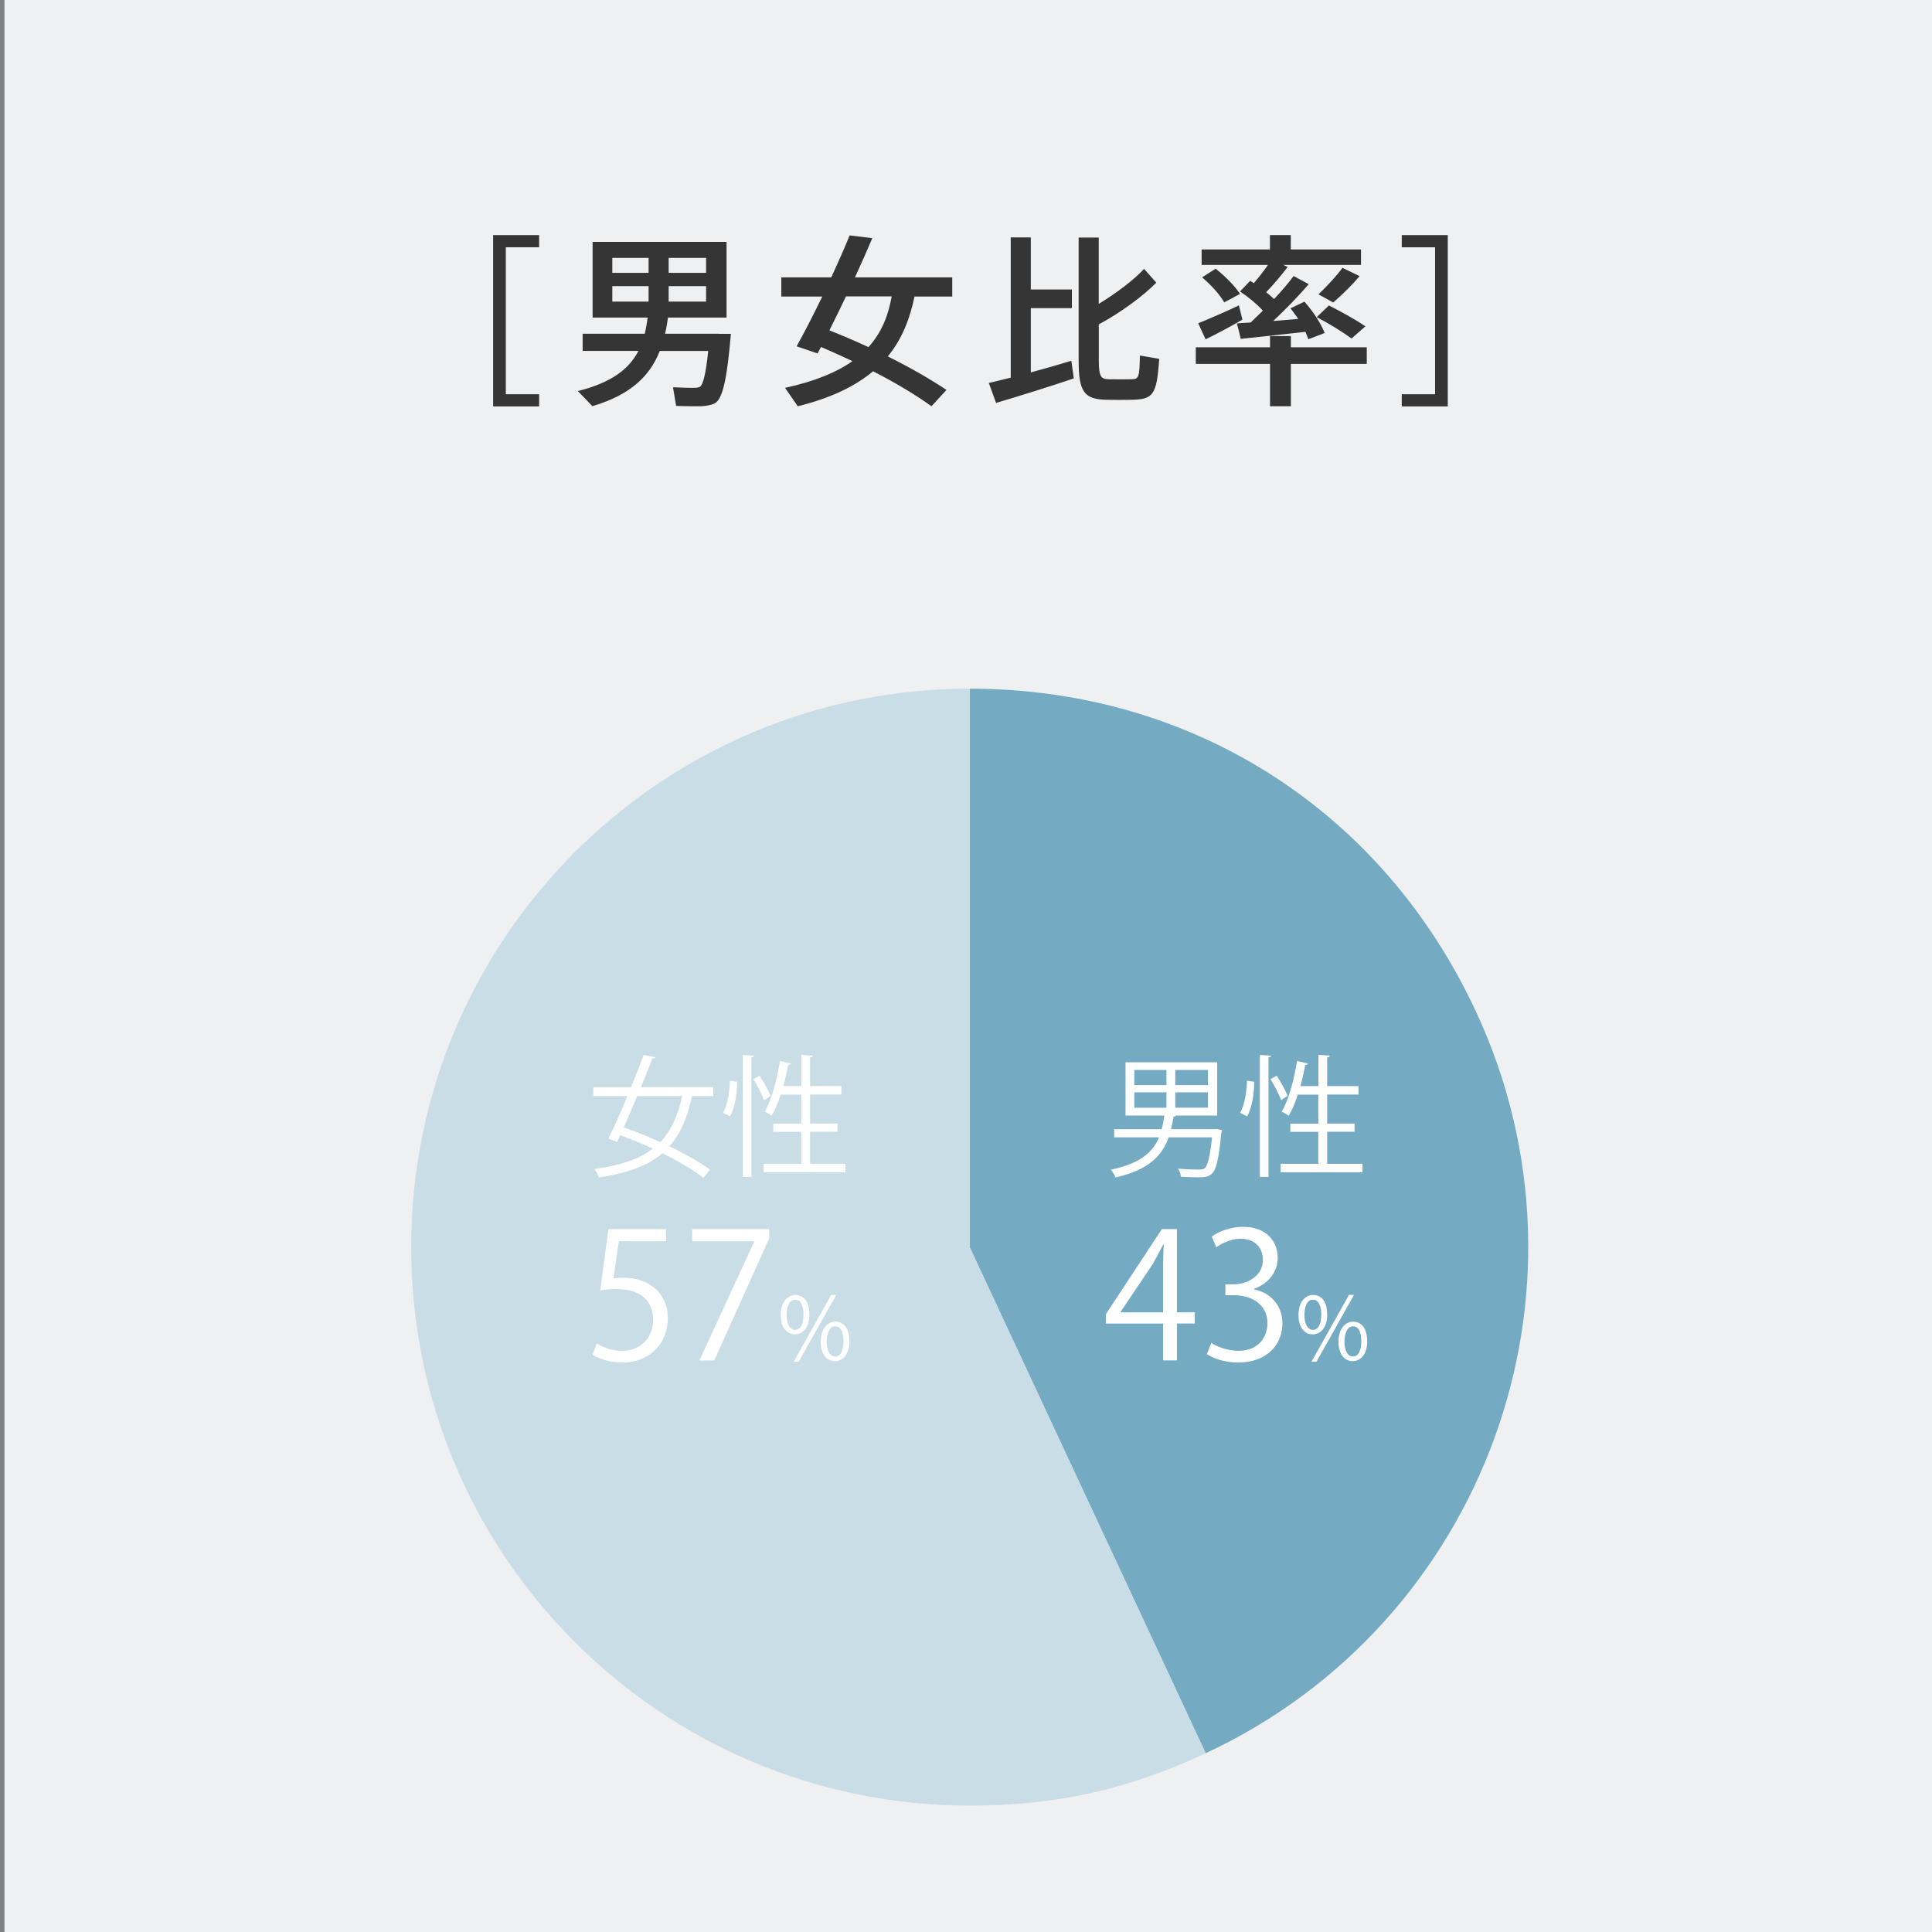
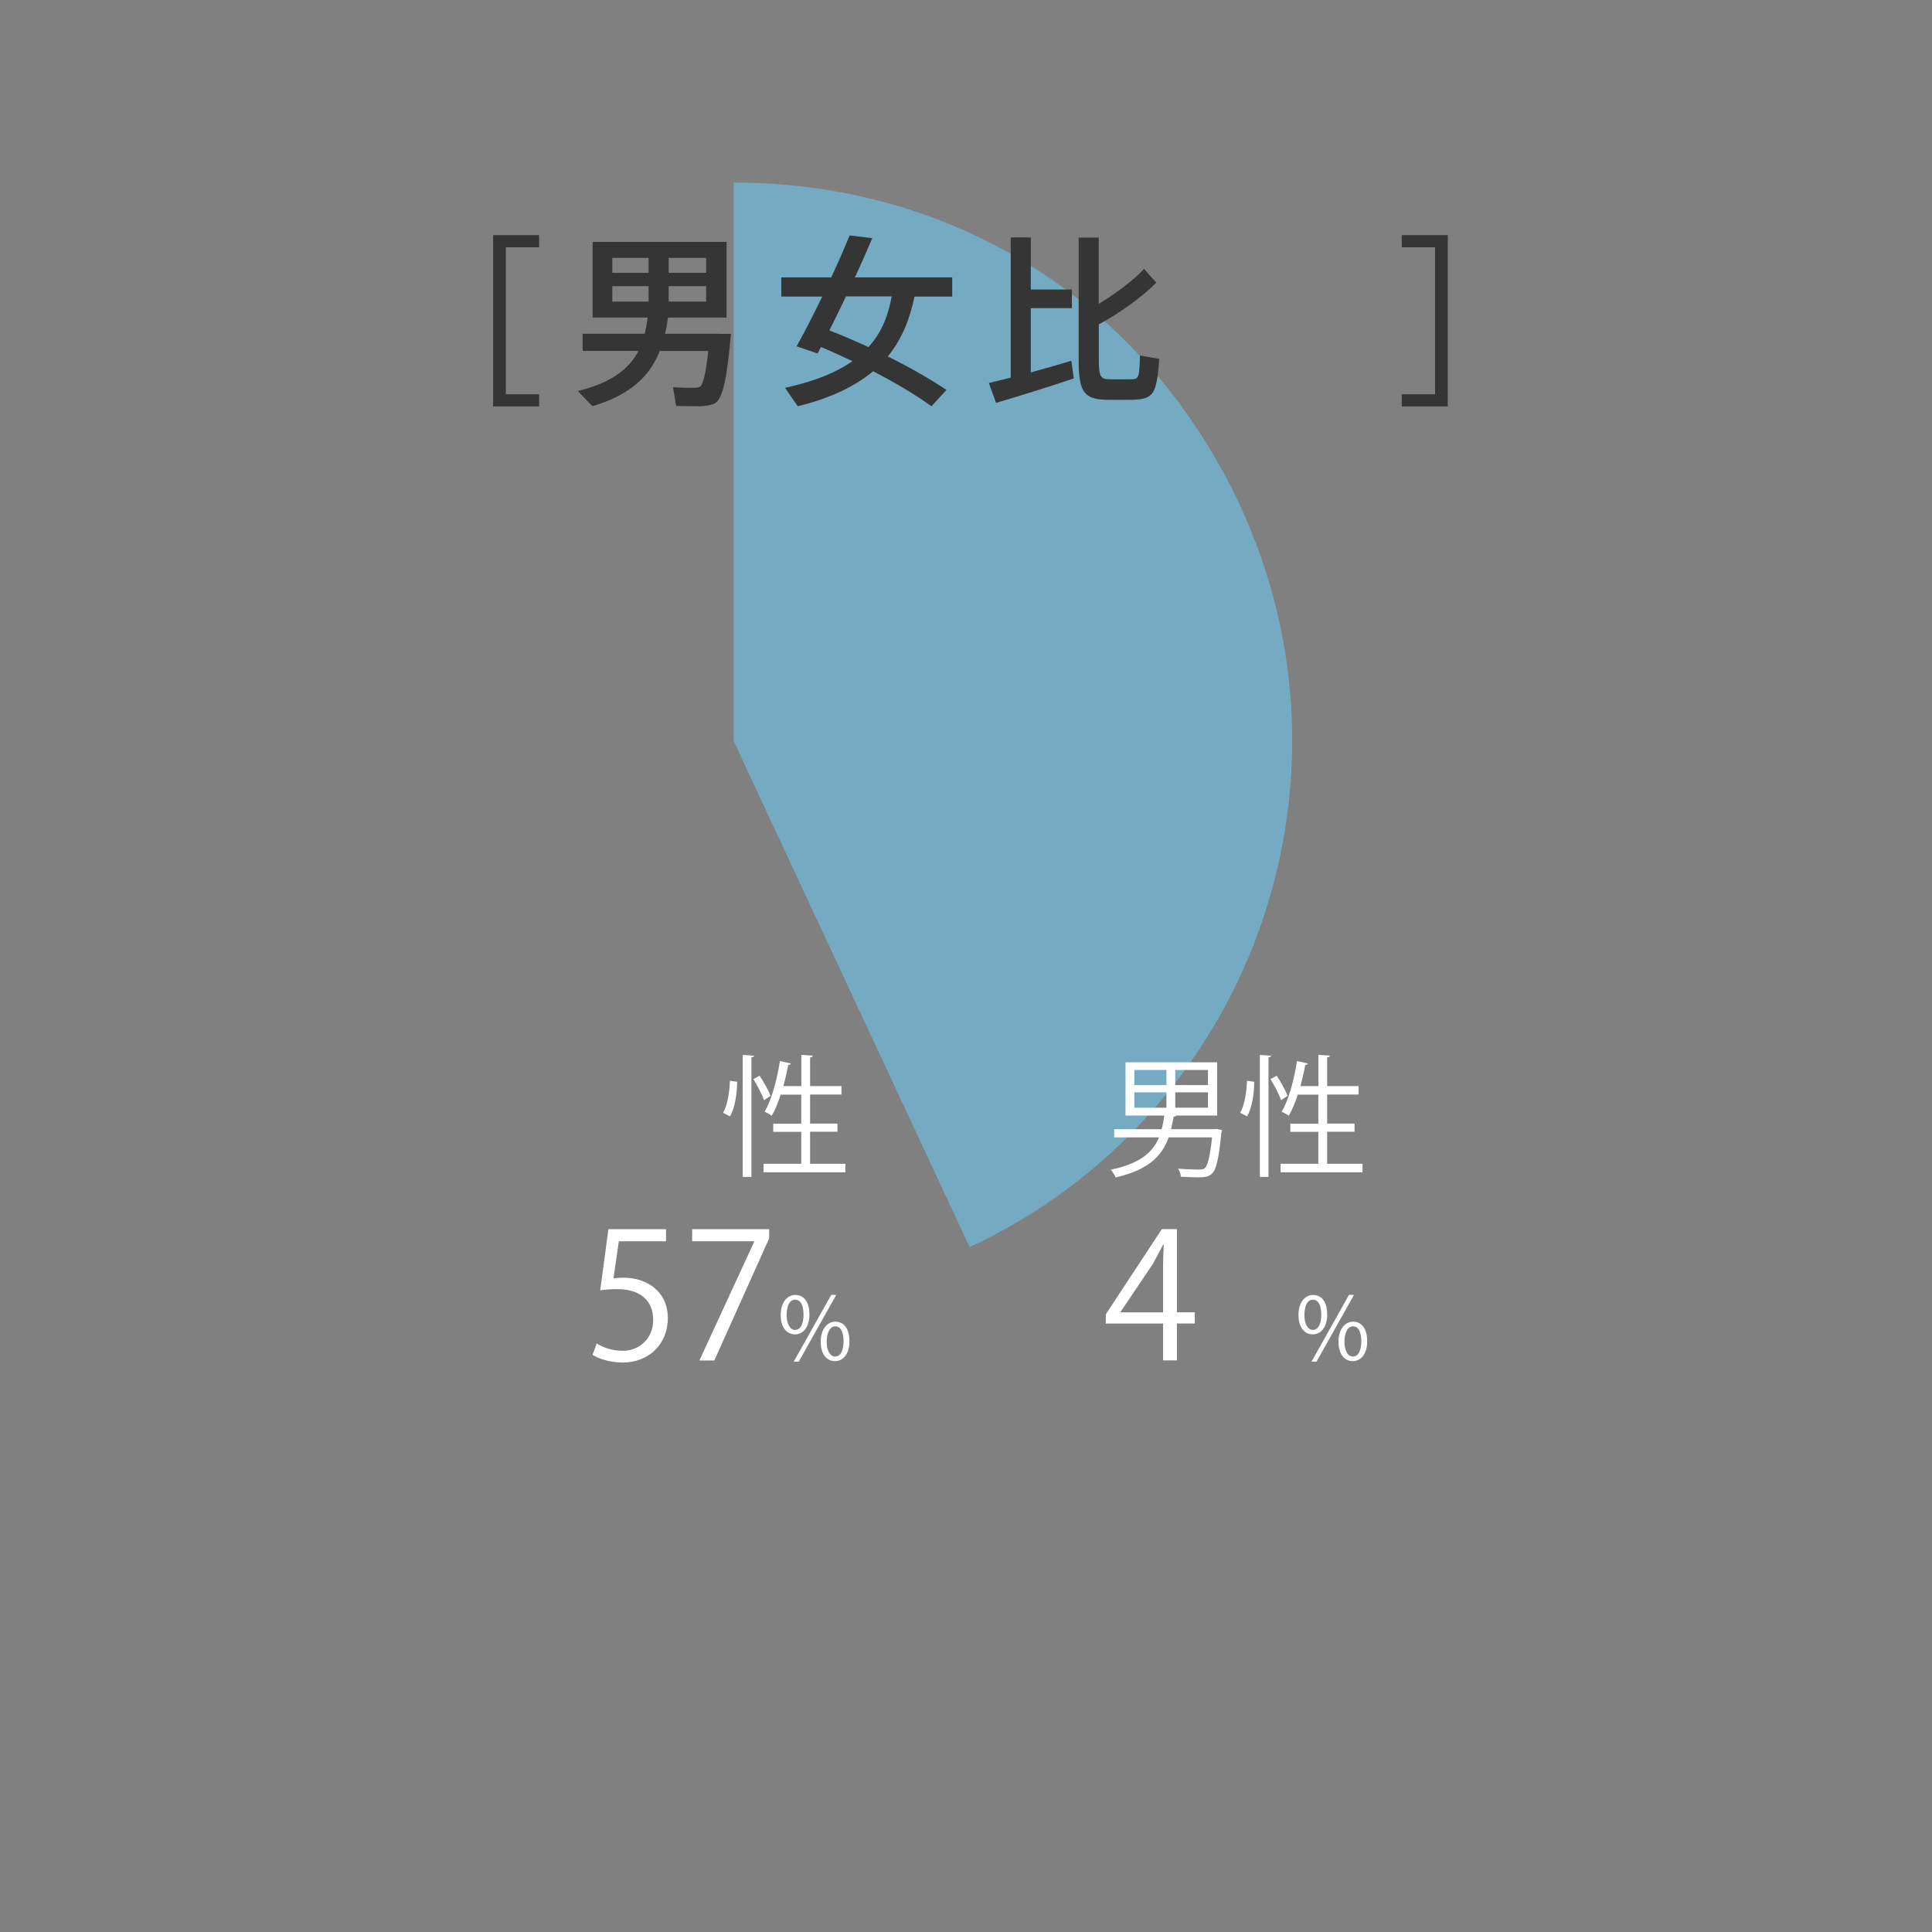
<svg xmlns="http://www.w3.org/2000/svg" id="_レイヤー_1" viewBox="0 0 254 254">
  <rect x="0" y="0" width="254" height="254" fill="#808080" stroke="none" />
  <defs>
    <style>.cls-1{fill:#c9dde7;}.cls-1,.cls-2{fill-rule:evenodd;}.cls-3{fill:#fff;}.cls-2{fill:#74abc2;}.cls-4{fill:#353535;}.cls-5{fill:#eef0f1;}</style>
  </defs>
-   <rect class="cls-5" x=".59" y="0" width="254" height="254" />
  <g>
-     <path class="cls-2" d="m127.48,163.96l31.03,66.54c36.75-17.14,52.65-60.82,35.51-97.57-12.34-26.46-37.35-42.39-66.54-42.39v73.42Z" />
-     <path class="cls-1" d="m127.48,163.96v-73.42c-40.55,0-73.42,32.87-73.42,73.42s32.87,73.42,73.42,73.42c11.35,0,20.74-2.08,31.03-6.88l-31.03-66.54Z" />
+     <path class="cls-2" d="m127.48,163.96c36.75-17.14,52.65-60.82,35.51-97.57-12.34-26.46-37.35-42.39-66.54-42.39v73.42Z" />
  </g>
  <g>
    <path class="cls-4" d="m64.83,30.91h6.05v1.6h-4.38v19.32h4.38v1.6h-6.05v-22.52Z" />
    <path class="cls-4" d="m94.54,43.89h1.55c-.48,5.67-1.04,8.55-2.11,9.13-.46.24-1.11.36-1.89.39-.7,0-2.25,0-3.2-.05l-.41-2.45c.87.05,2.28.1,2.91.07.27,0,.46-.05.61-.12.44-.27.8-1.72,1.11-4.72h-6.37c-1.28,3.24-3.75,5.74-8.86,7.26l-1.91-1.99c4.46-1.11,6.76-2.93,7.97-5.28h-7.34v-2.25h8.16c.17-.68.29-1.4.39-2.13h-7.24v-9.95h17.61v9.95h-7.7c-.1.73-.22,1.45-.39,2.13h7.12Zm-14.04-8.02h4.77v-1.96h-4.77v1.96Zm0,3.78h4.77v-2.03h-4.77v2.03Zm12.33-3.78v-1.96h-4.92v1.96h4.92Zm0,3.78v-2.03h-4.92v2.03h4.92Z" />
    <path class="cls-4" d="m124.45,51.25l-1.99,2.16c-2.16-1.55-4.75-3.1-7.68-4.6-2.25,1.89-5.4,3.49-9.9,4.6l-1.67-2.42c4-.87,6.83-2.08,8.86-3.51-1.33-.63-2.71-1.26-4.14-1.86-.15.29-.29.58-.44.85l-2.76-.94c.94-1.67,2.16-4.04,3.37-6.54h-5.38v-2.52h6.56c.92-1.99,1.77-3.9,2.42-5.52l2.98.36c-.65,1.55-1.43,3.32-2.28,5.16h12.79v2.52h-4.96c-.58,2.74-1.53,5.45-3.51,7.87,2.91,1.45,5.47,2.91,7.72,4.41Zm-10.27-5.62c1.86-2.06,2.64-4.38,3.05-6.66h-6.01c-.73,1.55-1.48,3.05-2.18,4.46,1.82.73,3.51,1.45,5.13,2.2Z" />
    <path class="cls-4" d="m132.88,49.66v-18.45h2.64v6.85h5.4v2.45h-5.4v8.45c1.89-.51,3.83-1.07,5.33-1.53.12.87.22,1.6.32,2.32-3,1.02-7.58,2.45-10.22,3.22l-.95-2.62c.78-.17,1.79-.44,2.88-.7Zm19.16-12.52c-1.77,1.82-4.96,4.12-7.58,5.5v4.77c0,2.13.32,2.42,1.26,2.45.85.02,2.11.02,3.03,0,.94-.02,1.07-.19,1.11-3.12l2.54.44c-.32,4.75-.8,5.28-3.49,5.38-1.07.02-2.45.02-3.42,0-2.91-.07-3.68-.97-3.68-5.13v-16.2h2.64v8.72c2.25-1.36,4.65-3.17,5.96-4.6l1.62,1.82Z" />
-     <path class="cls-4" d="m166.97,45.66v-1.48h2.74v1.48h9.98v2.18h-9.98v5.57h-2.74v-5.57h-9.76v-2.18h9.76Zm-4.09-5.5l.46,1.86c-1.45.85-3.58,1.99-4.84,2.59l-.97-2.11c1.31-.53,3.73-1.57,5.35-2.35Zm1.55,2.23c.53-.51,1.07-1.02,1.6-1.55-.78-.85-1.79-1.7-3-2.52l1.33-1.4c.17.1.34.22.48.31.7-.82,1.36-1.67,1.86-2.4h-8.72v-2.03h8.98v-1.89h2.74v1.89h9.23v2.03h-10.22l.58.27c-.73.94-1.72,2.18-2.83,3.32.39.29.73.61,1.04.9,1.04-1.11,1.94-2.16,2.57-3.03l1.99,1.07c-1.19,1.38-2.86,3.15-4.67,4.84,1.14-.1,2.25-.17,3.29-.27-.32-.46-.65-.92-1.02-1.4l1.84-.87c1.26,1.45,2.13,2.83,2.66,4.12l-2.15.82c-.12-.31-.24-.65-.39-.97-2.62.29-6.32.7-8.5.92-.15-.63-.29-1.26-.51-2.03.51-.05,1.14-.07,1.82-.12Zm-4.6-7.07c1.38,1.14,2.47,2.23,3.2,3.32l-2.08,1.11c-.63-1.07-1.62-2.18-2.91-3.29l1.79-1.14Zm14.89,4.84c1.89.97,3.49,1.86,4.79,2.74l-1.82,1.6c-1.24-.9-2.76-1.84-4.58-2.81l1.6-1.53Zm4.02-3.85c-.85,1.02-2.13,2.3-3.46,3.46-1.84-1.02-1.89-1.04-1.94-1.07,1.26-1.21,2.47-2.54,3.15-3.49l2.25,1.09Z" />
    <path class="cls-4" d="m184.29,53.43v-1.6h4.38v-19.32h-4.38v-1.6h6.05v22.52h-6.05Z" />
  </g>
  <g>
    <path class="cls-3" d="m159.97,148.43l.69.14c-.02.1-.05.24-.09.35-.33,3.46-.67,4.84-1.24,5.39-.47.43-.97.47-1.78.47-.6,0-1.43-.02-2.3-.07-.02-.33-.16-.78-.38-1.07,1.18.1,2.33.12,2.73.12s.59-.02.78-.17c.4-.35.69-1.47.97-4.06h-5.71c-.85,2.39-2.58,4.27-6.98,5.27-.1-.29-.4-.78-.62-1.02,3.84-.8,5.51-2.28,6.34-4.25h-5.9v-1.07h6.24c.16-.57.26-1.18.35-1.8h-5.1v-7h12.05v7h-5.39c-.05.09-.17.14-.35.17-.09.55-.19,1.11-.33,1.62h5.74l.28-.02Zm-10.84-7.76v1.99h4.22v-1.99h-4.22Zm0,2.94v2.02h4.22v-2.02h-4.22Zm9.68-.95v-1.99h-4.3v1.99h4.3Zm0,2.97v-2.02h-4.3v2.02h4.3Z" />
    <path class="cls-3" d="m164.89,142.22c0,1.52-.28,3.42-.93,4.55l-.92-.47c.59-1,.86-2.77.9-4.22l.95.14Zm.74-3.53l1.49.1c-.02.12-.12.21-.35.22v15.72h-1.14v-16.04Zm2.21,2.73c.57.85,1.18,1.95,1.44,2.65l-.85.57c-.26-.73-.86-1.9-1.4-2.77l.81-.45Zm6.64,11.58h4.65v1.12h-10.77v-1.12h4.96v-4.2h-3.68v-1.07h3.68v-3.82h-2.7c-.35,1.07-.74,2.04-1.19,2.78-.22-.17-.66-.42-.93-.54.92-1.52,1.61-4.13,2.02-6.66l1.44.33c-.04.12-.16.19-.36.19-.17.92-.38,1.87-.64,2.78h2.37v-4.11l1.5.1c-.02.12-.1.21-.35.24v3.77h4.13v1.11h-4.13v3.82h3.6v1.07h-3.6v4.2Z" />
    <path class="cls-3" d="m154.73,178.85h-1.82v-4.84h-7.53v-1.22l7.37-11.2h1.98v10.94h2.35v1.47h-2.35v4.84Zm-7.42-6.31h5.6v-6.13c0-.94.05-1.87.09-2.77h-.09c-.53,1.06-.94,1.8-1.38,2.58l-4.22,6.27v.05Z" />
-     <path class="cls-3" d="m164.84,169.52c2.03.35,3.76,1.98,3.76,4.47,0,2.74-1.98,5.14-5.85,5.14-1.73,0-3.29-.55-4.08-1.11l.58-1.47c.62.42,2,1.04,3.53,1.04,2.9,0,3.85-2.03,3.85-3.62,0-2.53-2.14-3.69-4.4-3.69h-1.13v-1.43h1.13c1.66,0,3.8-1.04,3.8-3.2,0-1.5-.9-2.79-2.97-2.79-1.27,0-2.46.62-3.16,1.13l-.58-1.41c.83-.65,2.44-1.29,4.1-1.29,3.16,0,4.56,2,4.56,4.08,0,1.77-1.13,3.36-3.13,4.08v.07Z" />
    <path class="cls-3" d="m174.49,172.77c0,1.8-.89,2.66-1.91,2.66s-1.87-.84-1.87-2.55.9-2.63,1.92-2.63c1.16,0,1.85.94,1.85,2.51Zm-3,.12c0,1.05.38,1.95,1.11,1.95.78,0,1.11-.91,1.11-2,0-1.04-.29-1.97-1.11-1.97s-1.11,1.04-1.11,2.03Zm1.59,6.13h-.66l4.93-8.78h.66l-4.93,8.78Zm6.67-2.72c0,1.79-.89,2.65-1.91,2.65s-1.87-.84-1.87-2.55.9-2.64,1.92-2.64c1.16,0,1.85.96,1.85,2.53Zm-3,.06c0,1.09.38,1.98,1.11,1.98.79,0,1.11-.9,1.11-2,0-1.03-.28-1.97-1.09-1.97-.77,0-1.12,1-1.12,1.99Z" />
  </g>
  <g>
-     <path class="cls-3" d="m93.76,144.1h-2.78c-.59,2.78-1.49,4.94-2.97,6.6,2.11,1.02,4.03,2.11,5.33,3.08l-.86,1.07c-1.28-1-3.23-2.16-5.39-3.23-1.88,1.61-4.55,2.61-8.35,3.18-.1-.35-.38-.81-.61-1.11,3.46-.47,5.93-1.31,7.69-2.68-1.42-.66-2.89-1.26-4.27-1.76l-.41.88-1.16-.43c.73-1.45,1.63-3.49,2.51-5.6h-4.49v-1.16h4.96c.61-1.49,1.19-2.96,1.66-4.24l1.54.29c-.04.12-.16.19-.4.19-.43,1.12-.95,2.42-1.49,3.75h9.51v1.16Zm-9.99,0c-.6,1.44-1.21,2.85-1.76,4.11,1.54.54,3.2,1.21,4.79,1.94,1.45-1.5,2.32-3.48,2.89-6.05h-5.91Z" />
    <path class="cls-3" d="m96.91,142.22c0,1.52-.28,3.42-.93,4.55l-.92-.47c.59-1,.86-2.77.9-4.22l.95.14Zm.74-3.53l1.49.1c-.02.12-.12.21-.35.22v15.72h-1.14v-16.04Zm2.21,2.73c.57.85,1.18,1.95,1.44,2.65l-.85.57c-.26-.73-.86-1.9-1.4-2.77l.81-.45Zm6.64,11.58h4.65v1.12h-10.77v-1.12h4.96v-4.2h-3.68v-1.07h3.68v-3.82h-2.7c-.35,1.07-.74,2.04-1.19,2.78-.22-.17-.66-.42-.93-.54.92-1.52,1.61-4.13,2.02-6.66l1.44.33c-.04.12-.16.19-.36.19-.17.92-.38,1.87-.64,2.78h2.37v-4.11l1.5.1c-.02.12-.1.21-.35.24v3.77h4.13v1.11h-4.13v3.82h3.6v1.07h-3.6v4.2Z" />
    <path class="cls-3" d="m87.56,161.6v1.59h-6.2l-.71,4.88c.37-.05.74-.09,1.34-.09,3.06,0,5.81,1.82,5.81,5.3s-2.53,5.85-5.94,5.85c-1.73,0-3.18-.51-3.96-1.01l.55-1.5c.65.44,1.91.97,3.41.97,2.17,0,4.03-1.59,4.01-4.08,0-2.37-1.52-4.03-4.75-4.03-.92,0-1.64.07-2.21.16l1.08-8.04h7.58Z" />
    <path class="cls-3" d="m91,161.6h10.12v1.22l-7.21,16.04h-1.96l7.21-15.62v-.05h-8.16v-1.59Z" />
    <path class="cls-3" d="m106.42,172.77c0,1.8-.89,2.66-1.91,2.66s-1.87-.84-1.87-2.55.9-2.63,1.92-2.63c1.16,0,1.85.94,1.85,2.51Zm-3,.12c0,1.05.38,1.95,1.11,1.95.78,0,1.11-.91,1.11-2,0-1.04-.29-1.97-1.11-1.97s-1.11,1.04-1.11,2.03Zm1.59,6.13h-.66l4.93-8.78h.66l-4.93,8.78Zm6.67-2.72c0,1.79-.89,2.65-1.91,2.65s-1.87-.84-1.87-2.55.9-2.64,1.92-2.64c1.16,0,1.85.96,1.85,2.53Zm-3,.06c0,1.09.38,1.98,1.11,1.98.79,0,1.11-.9,1.11-2,0-1.03-.28-1.97-1.09-1.97-.77,0-1.12,1-1.12,1.99Z" />
  </g>
</svg>